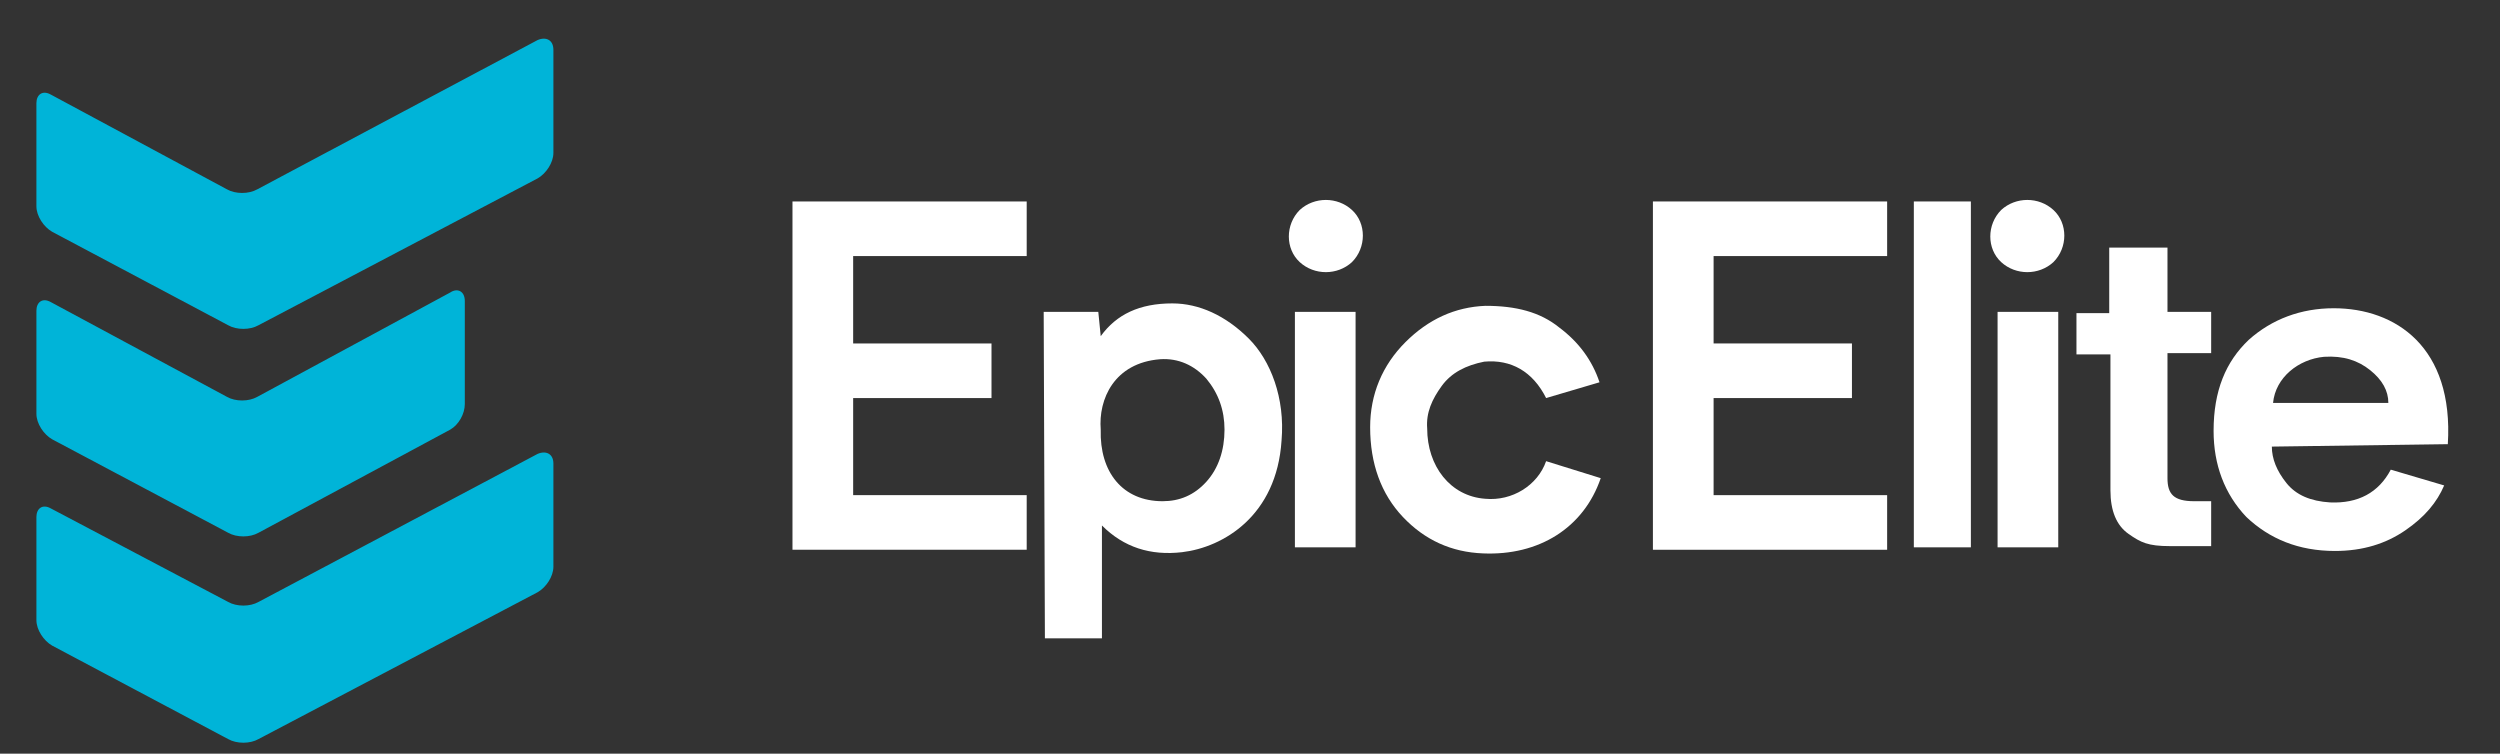
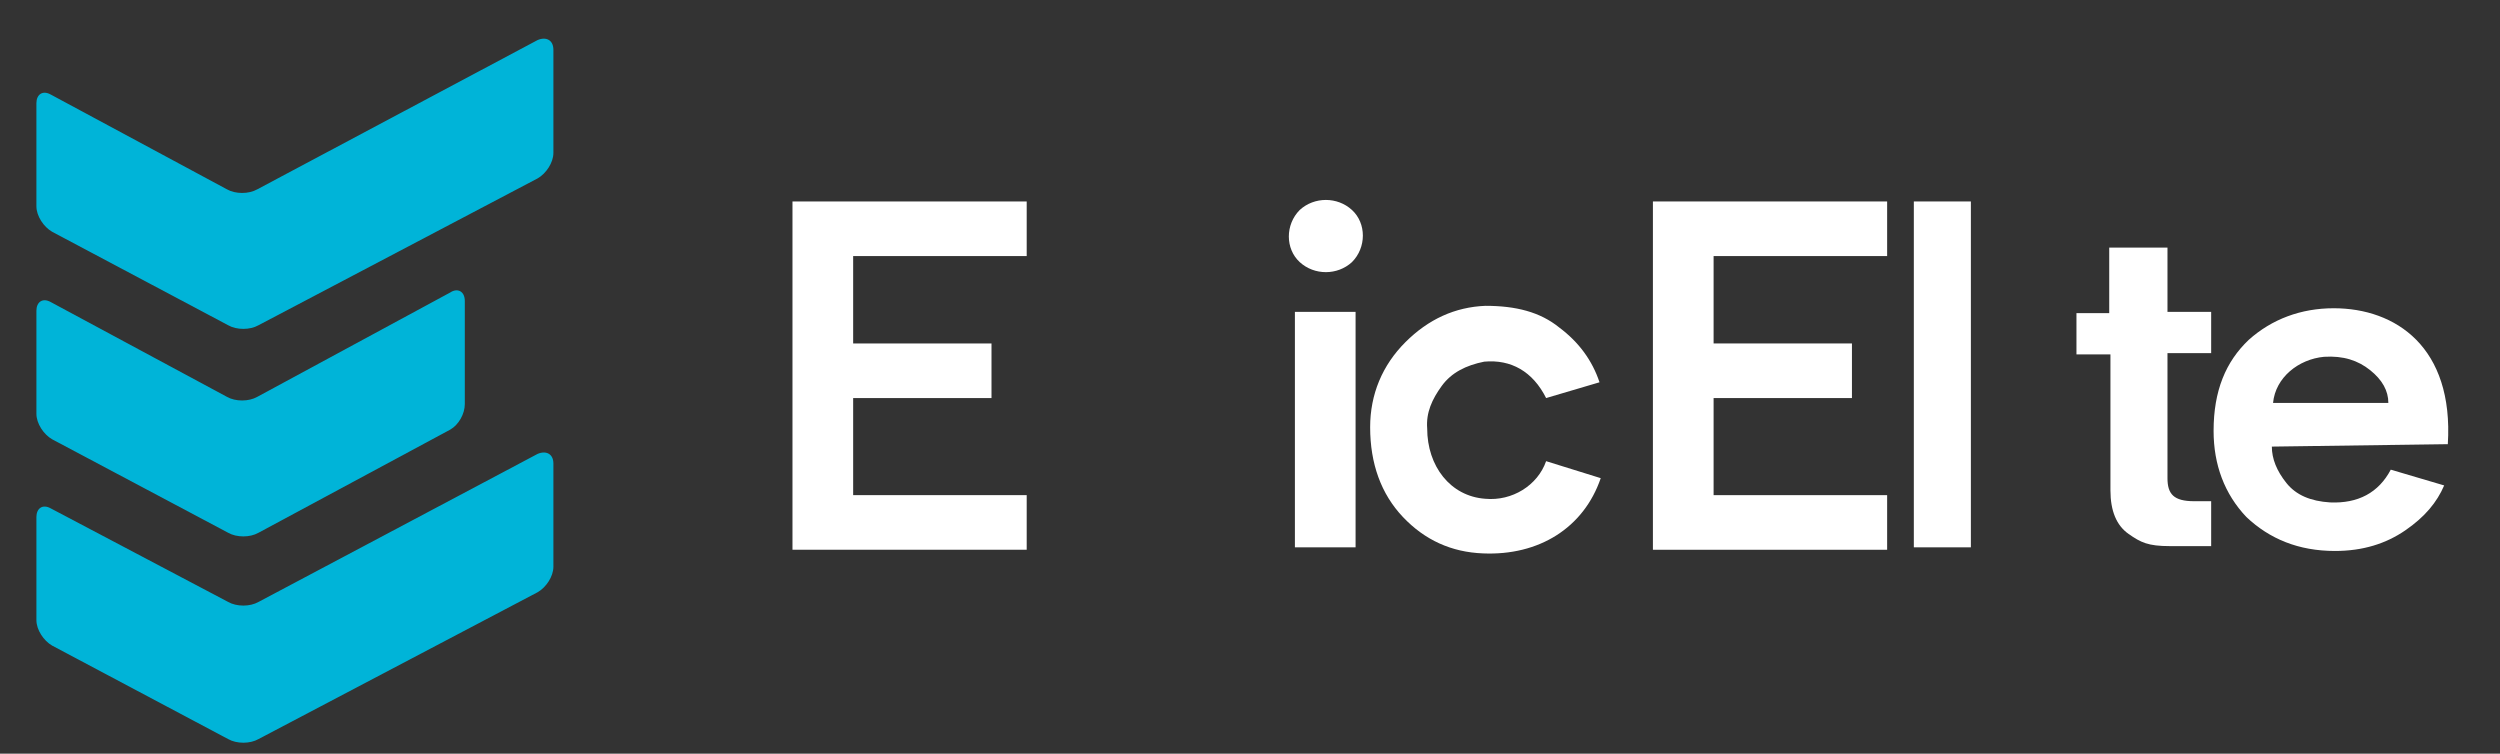
<svg xmlns="http://www.w3.org/2000/svg" version="1.1" id="LOGO" x="0px" y="0px" viewBox="0 0 206 62.1" style="enable-background:new 0 0 206 62.1;" xml:space="preserve">
  <rect x="0" y="0" width="206" height="62.1" fill="#333333" stroke="none" />
  <style type="text/css">
	.st0{fill:#FFFFFF;}
	.st1{fill:#00B4D8;}
</style>
  <g>
    <g>
      <path class="st0" d="M84.6,16.6v4.5H70.3v7.2h11.4v4.5H70.3v8h14.3v4.5H65.3V16.6H84.6z" />
-       <path class="st0" d="M95.8,41.3c1.4,0,2.6-0.5,3.6-1.6s1.5-2.6,1.5-4.3c0-1.6-0.5-3-1.5-4.2c-1-1.1-2.3-1.7-3.8-1.6    c-3.8,0.3-5.1,3.3-4.9,5.8C90.6,38.9,92.5,41.3,95.8,41.3 M86,25.7h4.5l0.2,2c1.3-1.8,3.2-2.7,5.9-2.7c2.2,0,4.4,1,6.3,2.9    c1.8,1.8,3,4.9,2.7,8.4c-0.4,6.2-4.8,8.8-8.2,9.2c-2.6,0.3-4.8-0.4-6.6-2.2v9.3h-4.7L86,25.7z" />
      <path class="st0" d="M111.7,45.1h-5V25.7h5V45.1z M107.1,21.6c-1.2-1.1-1.2-3.1,0-4.3c1.2-1.1,3.1-1.1,4.3,0s1.2,3.1,0,4.3    C110.2,22.7,108.3,22.7,107.1,21.6" />
      <path class="st0" d="M118.8,31.8c-0.8,1.1-1.3,2.2-1.2,3.5c0,3.1,1.9,5.6,4.8,5.8c2.2,0.2,4.3-1.1,5-3.1l4.5,1.4    c-1.4,4.1-5.1,6.4-9.7,6.2c-2.6-0.1-4.8-1.1-6.6-3s-2.7-4.4-2.7-7.4c0-2.7,1-5.1,2.9-7s4.1-2.9,6.6-3c2.5,0,4.5,0.5,6.1,1.8    c1.6,1.2,2.7,2.7,3.3,4.5l-4.4,1.3c-1.1-2.2-2.9-3.2-5.1-3C120.8,30.1,119.6,30.7,118.8,31.8" />
      <g>
        <path class="st0" d="M155.5,16.6v4.5h-14.3v7.2h11.4v4.5h-11.4v8h14.3v4.5h-19.3V16.6H155.5z" />
        <path class="st0" d="M196.8,33.2c0-1-0.5-1.9-1.5-2.7s-2.2-1.2-3.8-1.1c-2.1,0.2-4,1.7-4.2,3.8H196.8z M185.3,28     c1.9-1.7,4.3-2.6,7-2.6c5.1,0,9.9,3.2,9.4,11.2l-14.5,0.2c0,1,0.4,2,1.2,3s2,1.5,3.6,1.6c2.3,0.1,4-0.8,5-2.7l4.4,1.3     c-0.6,1.4-1.6,2.6-3.2,3.7c-1.6,1.1-3.5,1.7-5.8,1.7c-3,0-5.4-1-7.3-2.8c-1.8-1.9-2.7-4.3-2.7-7.1     C182.4,32.2,183.4,29.8,185.3,28" />
        <path class="st0" d="M162.4,45.1h-4.7V16.6h4.7V45.1z" />
-         <path class="st0" d="M169.6,45.1h-5V25.7h5V45.1z M164.9,21.6c-1.2-1.1-1.2-3.1,0-4.3c1.2-1.1,3.1-1.1,4.3,0s1.2,3.1,0,4.3     C168,22.7,166.1,22.7,164.9,21.6" />
        <path class="st0" d="M171.1,29.2v-3.4h2.7v-5.4h4.8v5.3h3.6v3.4h-3.6v10.3c0,1.3,0.5,1.9,2.2,1.9h1.4V45h-3.4     c-1.8,0-2.4-0.3-3.4-1s-1.5-1.9-1.5-3.6V29.2H171.1z" />
      </g>
    </g>
    <g>
      <g>
        <path class="st1" d="M21.2,15.6c-0.7,0.4-1.8,0.4-2.5,0L4.2,7.8C3.5,7.4,3,7.8,3,8.5V17c0,0.8,0.6,1.7,1.3,2.1l14.5,7.7     c0.7,0.4,1.8,0.4,2.5,0l23-12.1c0.7-0.4,1.3-1.3,1.3-2.1V4.1c0-0.8-0.6-1.1-1.3-0.8L21.2,15.6z" />
      </g>
      <g>
        <path class="st1" d="M4.2,41.9c-0.7-0.4-1.2,0-1.2,0.7v8.5c0,0.8,0.6,1.7,1.3,2.1l14.5,7.7c0.7,0.4,1.8,0.4,2.5,0l23-12.1     c0.7-0.4,1.3-1.3,1.3-2.1v-8.5c0-0.8-0.6-1.1-1.3-0.8l-23,12.2c-0.7,0.4-1.8,0.4-2.5,0L4.2,41.9z" />
      </g>
      <g>
        <path class="st1" d="M37.1,35.4c0.7-0.4,1.2-1.3,1.2-2.1v-8.5c0-0.8-0.6-1.1-1.2-0.7l-15.9,8.6c-0.7,0.4-1.8,0.4-2.5,0L4.2,24.9     c-0.7-0.4-1.2,0-1.2,0.7v8.5c0,0.8,0.6,1.7,1.3,2.1l14.5,7.7c0.7,0.4,1.8,0.4,2.5,0L37.1,35.4z" />
      </g>
    </g>
  </g>
</svg>